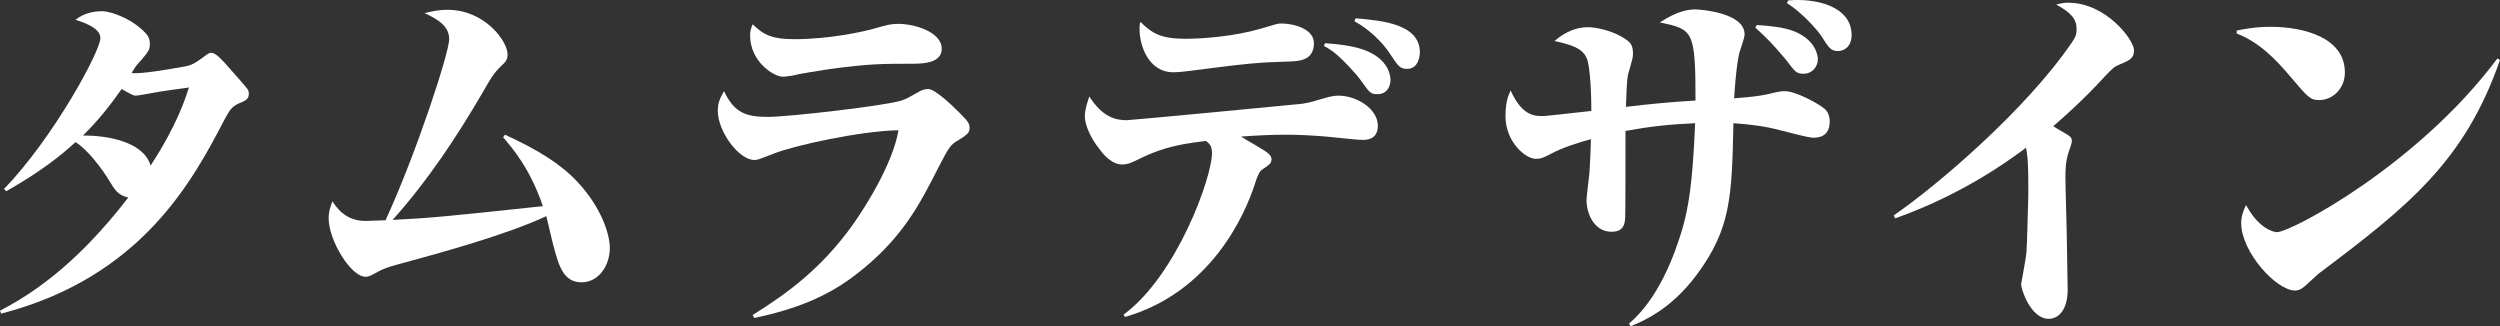
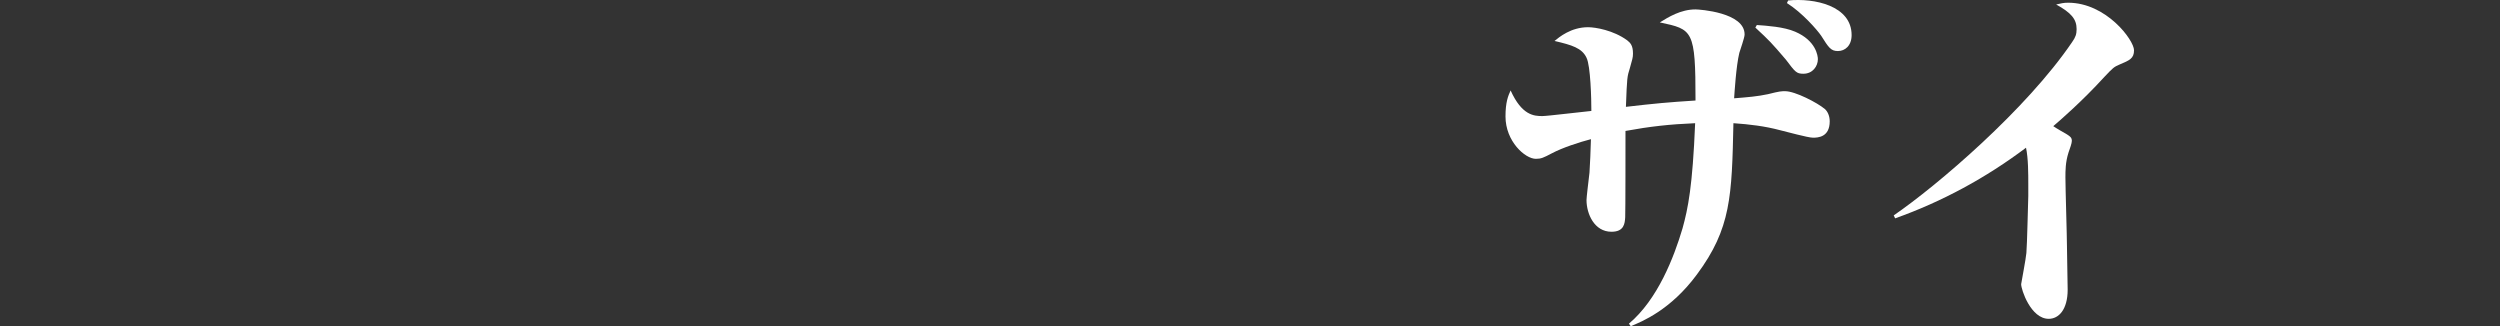
<svg xmlns="http://www.w3.org/2000/svg" version="1.1" x="0px" y="0px" width="222.024px" height="28.97px" viewBox="0 0 222.024 28.97" enable-background="new 0 0 222.024 28.97" xml:space="preserve">
  <rect x="0" y="0" width="222.024" height="28.97" fill="#333333" stroke="none" />
  <defs>
</defs>
  <g>
-     <path fill="#FFFFFF" d="M0.359,16.783C4.756,12.228,8.918,4.535,8.918,3.375c0-0.957-1.719-1.447-2.211-1.621   c0.661-0.522,1.482-0.758,2.34-0.758c0.928,0,2.91,0.793,3.998,2.08c0.164,0.201,0.264,0.465,0.264,0.858   c0,0.4-0.1,0.633-0.696,1.32c-0.492,0.529-0.594,0.664-0.923,1.228c0.761,0.127,3.5-0.365,4.458-0.535   c0.89-0.127,1.119-0.287,2.243-1.115c0.2-0.139,0.272-0.139,0.403-0.139c0.395,0,1.056,0.766,1.482,1.254   c0.597,0.662,1.617,1.822,1.723,1.99c0.096,0.162,0.096,0.299,0.096,0.361c0,0.527-0.263,0.629-0.895,0.891   c-0.656,0.301-0.821,0.631-1.256,1.42c-2.768,5.289-7.297,14.002-19.845,17.244L0,27.585c4.553-2.316,8.258-5.982,11.393-10.043   c-0.891-0.197-1.186-0.658-1.622-1.387c-0.787-1.322-2.11-2.969-3.065-3.533c-1.224,1.123-2.915,2.512-6.149,4.361L0.359,16.783z    M16.779,7.769c-0.996,0.137-2.645,0.365-2.942,0.434c-0.265,0.033-1.518,0.293-1.817,0.293c-0.197,0-0.822-0.361-1.217-0.59   c-1.03,1.478-2.146,2.867-3.434,4.125c1.982,0,5.348,0.465,6.006,2.674C15.723,11.103,16.448,8.791,16.779,7.769z" />
-     <path fill="#FFFFFF" d="M44.845,11.962c2.871,1.318,4.926,2.574,6.443,4.193c2.242,2.412,2.87,4.791,2.87,5.854   c0,1.584-0.991,3.062-2.508,3.062c-1.417,0-1.914-1.125-2.345-2.678c-0.167-0.494-0.659-2.732-0.79-3.197   c-3.669,1.715-9.678,3.334-13.187,4.287c-0.853,0.236-1.287,0.369-1.979,0.762c-0.457,0.269-0.658,0.334-0.89,0.334   c-1.285,0-3.273-3.203-3.273-5.219c0-0.561,0.139-0.949,0.337-1.486c0.329,0.5,1.125,1.748,2.906,1.748   c0.297,0,1.553-0.059,1.81-0.059C37.02,13.515,39.892,4.66,39.892,3.48c0-1.16-0.988-1.756-2.183-2.316   c0.527-0.131,1.227-0.293,2.047-0.293c3.273,0,5.319,2.767,5.319,3.961c0,0.422-0.132,0.656-0.591,1.051   c-0.658,0.635-0.929,1.131-1.555,2.217c-2.342,4.029-4.923,7.928-8.061,11.428c3.334-0.166,4.333-0.258,13.343-1.219   c-1.116-3.305-2.674-5.121-3.531-6.117L44.845,11.962z" />
-     <path fill="#FFFFFF" d="M70.519,3.48c3.266,0,6.236-0.701,6.959-0.896c1.264-0.361,1.623-0.465,2.318-0.465   c1.381,0,3.838,0.697,3.838,2.215c0,1.188-1.426,1.326-2.587,1.326c-2.675,0-3.888,0-7.431,0.484   c-1.322,0.201-2.574,0.404-3.263,0.574c-0.237,0.023-0.562,0.094-0.836,0.094c-0.788,0-2.901-1.324-2.901-3.666   c0-0.367,0.067-0.598,0.227-0.994C67.81,3.115,68.63,3.48,70.519,3.48z M66.843,27.972c3.247-2.008,6.151-4.223,8.825-7.918   c1.317-1.848,3.627-5.582,4.129-8.488c-3.405,0.063-9.215,1.35-11,2.045c-1.456,0.561-1.514,0.596-1.811,0.596   c-1.357,0-3.241-2.512-3.241-4.387c0-0.793,0.297-1.254,0.556-1.721c0.931,1.982,2.021,2.281,3.936,2.281   c1.817,0,10.436-0.996,11.824-1.453c0.471-0.166,0.525-0.197,1.518-0.764c0.236-0.133,0.496-0.258,0.857-0.258   c0.602,0,2.115,1.449,2.74,2.072c0.83,0.828,0.928,0.996,0.928,1.393c0,0.4-0.166,0.562-0.955,1.057   c-0.758,0.432-0.859,0.625-1.787,2.406c-1.682,3.307-3.266,6.441-7.431,9.613c-2.513,1.916-5.25,3.008-8.945,3.797L66.843,27.972z" />
-     <path fill="#FFFFFF" d="M99.782,27.945c4.749-3.498,7.854-12.219,7.854-14.334c0-0.662-0.199-0.82-0.526-1.094   c-3.005,0.342-4.328,0.795-6.28,1.762c-0.423,0.193-0.69,0.328-1.154,0.328c-0.854,0-1.559-0.699-2.074-1.42   c-0.637-0.793-1.258-1.984-1.258-2.879c0-0.561,0.23-1.252,0.398-1.742c1.188,1.877,2.377,2.109,3.337,2.109   c0.328,0,14.265-1.32,15.55-1.457c0.763-0.129,0.859-0.162,2.051-0.519c0.564-0.166,0.955-0.203,1.193-0.203   c1.65,0,3.494,1.189,3.494,2.678c0,0.691-0.324,1.254-1.358,1.254c-0.517,0-2.765-0.268-3.226-0.299   c-1.193-0.098-2.389-0.166-3.545-0.166c-1.347,0-2.701,0.068-4.026,0.166c0.397,0.266,2.319,1.32,2.479,1.551   c0.099,0.102,0.234,0.267,0.234,0.461c0,0.396-0.276,0.527-0.797,0.896c-0.261,0.162-0.432,0.49-0.69,1.316   c-0.894,2.775-3.931,9.611-11.524,11.795L99.782,27.945z M117.679,3.837c0.892,0.068,2.67,0.197,3.86,0.756   c1.948,0.895,1.948,2.344,1.948,2.516c0,0.627-0.359,1.254-1.151,1.254c-0.632,0-0.694-0.127-1.555-1.324   c-0.196-0.297-1.087-1.256-1.481-1.644c-0.832-0.828-1.262-1.061-1.727-1.32L117.679,3.837z M105.289,3.445   c1.451,0,4.301-0.201,6.673-0.896c1.359-0.397,1.485-0.463,1.812-0.463c1.102,0,2.915,0.463,2.915,1.752   c0,1.557-1.359,1.584-2.117,1.621c-3.069,0.092-3.665,0.166-9.077,0.857c-0.502,0.066-0.998,0.104-1.258,0.104   c-2.314,0-3.035-2.486-3.035-3.805c0-0.096,0-0.625,0.096-0.656C102.357,3.011,103.179,3.445,105.289,3.445z M120.386,1.626   c2.24,0.197,5.713,0.459,5.713,3.033c0,0.1-0.039,1.457-1.123,1.457c-0.664,0-0.822-0.266-1.515-1.318   c-0.731-1.127-1.981-2.279-3.172-2.906L120.386,1.626z" />
    <path fill="#FFFFFF" d="M144.664,28.744c2.551-2.146,3.996-5.881,4.76-8.461c0.492-1.779,0.891-3.727,1.121-9.342   c-2.281,0.096-4.033,0.293-6.186,0.688c0,1.23,0,7.172-0.025,7.662c-0.035,0.564-0.098,1.291-1.221,1.291   c-1.521,0-2.215-1.588-2.215-2.816c0-0.25,0.173-1.639,0.264-2.434c0.026-0.232,0.129-2.541,0.129-2.973   c-1.02,0.264-2.537,0.76-3.463,1.252c-0.762,0.402-0.96,0.494-1.43,0.494c-0.952,0-2.695-1.549-2.695-3.762   c0-1.254,0.225-1.811,0.454-2.312c0.999,2.219,2.081,2.277,2.814,2.277c0.467,0,3.664-0.395,4.358-0.455   c0-1.062-0.069-4.002-0.431-4.725c-0.405-0.861-1.287-1.127-2.84-1.49c0.398-0.33,1.455-1.221,2.974-1.221   c0.656,0,2.242,0.266,3.468,1.156c0.295,0.234,0.525,0.461,0.525,1.185c0,0.369-0.07,0.533-0.268,1.26   c-0.258,0.826-0.258,0.826-0.359,3.471c2.609-0.301,3.662-0.4,6.181-0.562c0-6.279-0.234-6.312-3.171-6.937   c0.756-0.465,1.85-1.154,3.171-1.154c0.328,0,4.39,0.262,4.358,2.24c0,0.266-0.4,1.389-0.467,1.617   c-0.29,1.189-0.428,3.572-0.463,4.037c1.259-0.101,2.055-0.164,3.009-0.367c1.048-0.264,1.185-0.264,1.524-0.264   c0.889,0,2.866,1.025,3.529,1.586c0.228,0.201,0.428,0.594,0.428,1.088c0,1.418-1.053,1.455-1.483,1.455   c-0.459,0-2.358-0.533-2.914-0.662c-1.351-0.363-2.741-0.529-4.155-0.625c-0.141,6.467-0.202,9.342-3.245,13.438   c-2.338,3.172-4.916,4.195-5.873,4.592L144.664,28.744z M156.025,2.222c0.891,0.064,2.405,0.16,3.404,0.594   c1.848,0.793,2.016,2.145,2.016,2.438c0,0.629-0.463,1.295-1.287,1.295c-0.629,0-0.729-0.166-1.557-1.256   c-1.295-1.516-1.459-1.684-2.71-2.844L156.025,2.222z M158.804,0.042c2.332-0.234,5.637,0.463,5.637,3.072   c0,0.959-0.597,1.42-1.217,1.42c-0.625,0-0.82-0.303-1.484-1.357c-0.364-0.529-1.682-2.047-3.043-2.904L158.804,0.042z" />
    <path fill="#FFFFFF" d="M168.181,19.128c3.859-2.645,11.783-9.41,15.846-15.395c0.299-0.426,0.396-0.691,0.396-1.15   c0-0.893-0.49-1.453-1.816-2.184c0.406-0.096,0.668-0.158,1.061-0.158c3.4,0,5.855,3.332,5.855,4.223   c0,0.728-0.402,0.895-1.262,1.256c-0.533,0.227-0.602,0.299-1.355,1.092c-1.953,2.144-3.966,3.894-4.555,4.391   c0.156,0.129,1.155,0.695,1.216,0.731c0.3,0.195,0.433,0.295,0.433,0.584c0,0.205-0.171,0.67-0.296,1.029   c-0.274,0.857-0.274,1.613-0.274,2.211c0,0.961,0.137,5.262,0.137,6.143c0,0.602,0.062,3.279,0.062,3.828   c0,1.758-0.789,2.586-1.682,2.586c-1.586,0-2.449-2.586-2.449-3.076c0-0.059,0.432-2.309,0.465-2.774   c0.068-0.791,0.141-4.324,0.169-5.057v-0.988c0-0.99,0-2.375-0.202-3.301c-3.56,2.678-7.454,4.789-11.623,6.273L168.181,19.128z" />
-     <path fill="#FFFFFF" d="M198.642,2.714c0.658-0.131,1.613-0.332,2.999-0.332c2.974,0,6.607,0.959,6.607,4.062   c0,1.461-1.121,2.443-2.277,2.443c-0.79,0-0.986-0.227-2.477-1.978c-1.352-1.617-2.867-3.176-4.852-3.93V2.714z M222.024,5.324   c-3.14,9.051-8.227,13.051-16.122,18.988c-0.096,0.098-0.918,0.828-1.121,1.022c-0.232,0.199-0.522,0.467-0.957,0.467   c-1.682,0-4.783-3.438-4.783-5.977c0-0.662,0.199-1.129,0.426-1.617c0.332,0.594,0.961,1.648,2.014,2.186   c0.193,0.09,0.5,0.226,0.73,0.226c1.248,0,12.514-5.951,19.582-15.426L222.024,5.324z" />
  </g>
</svg>